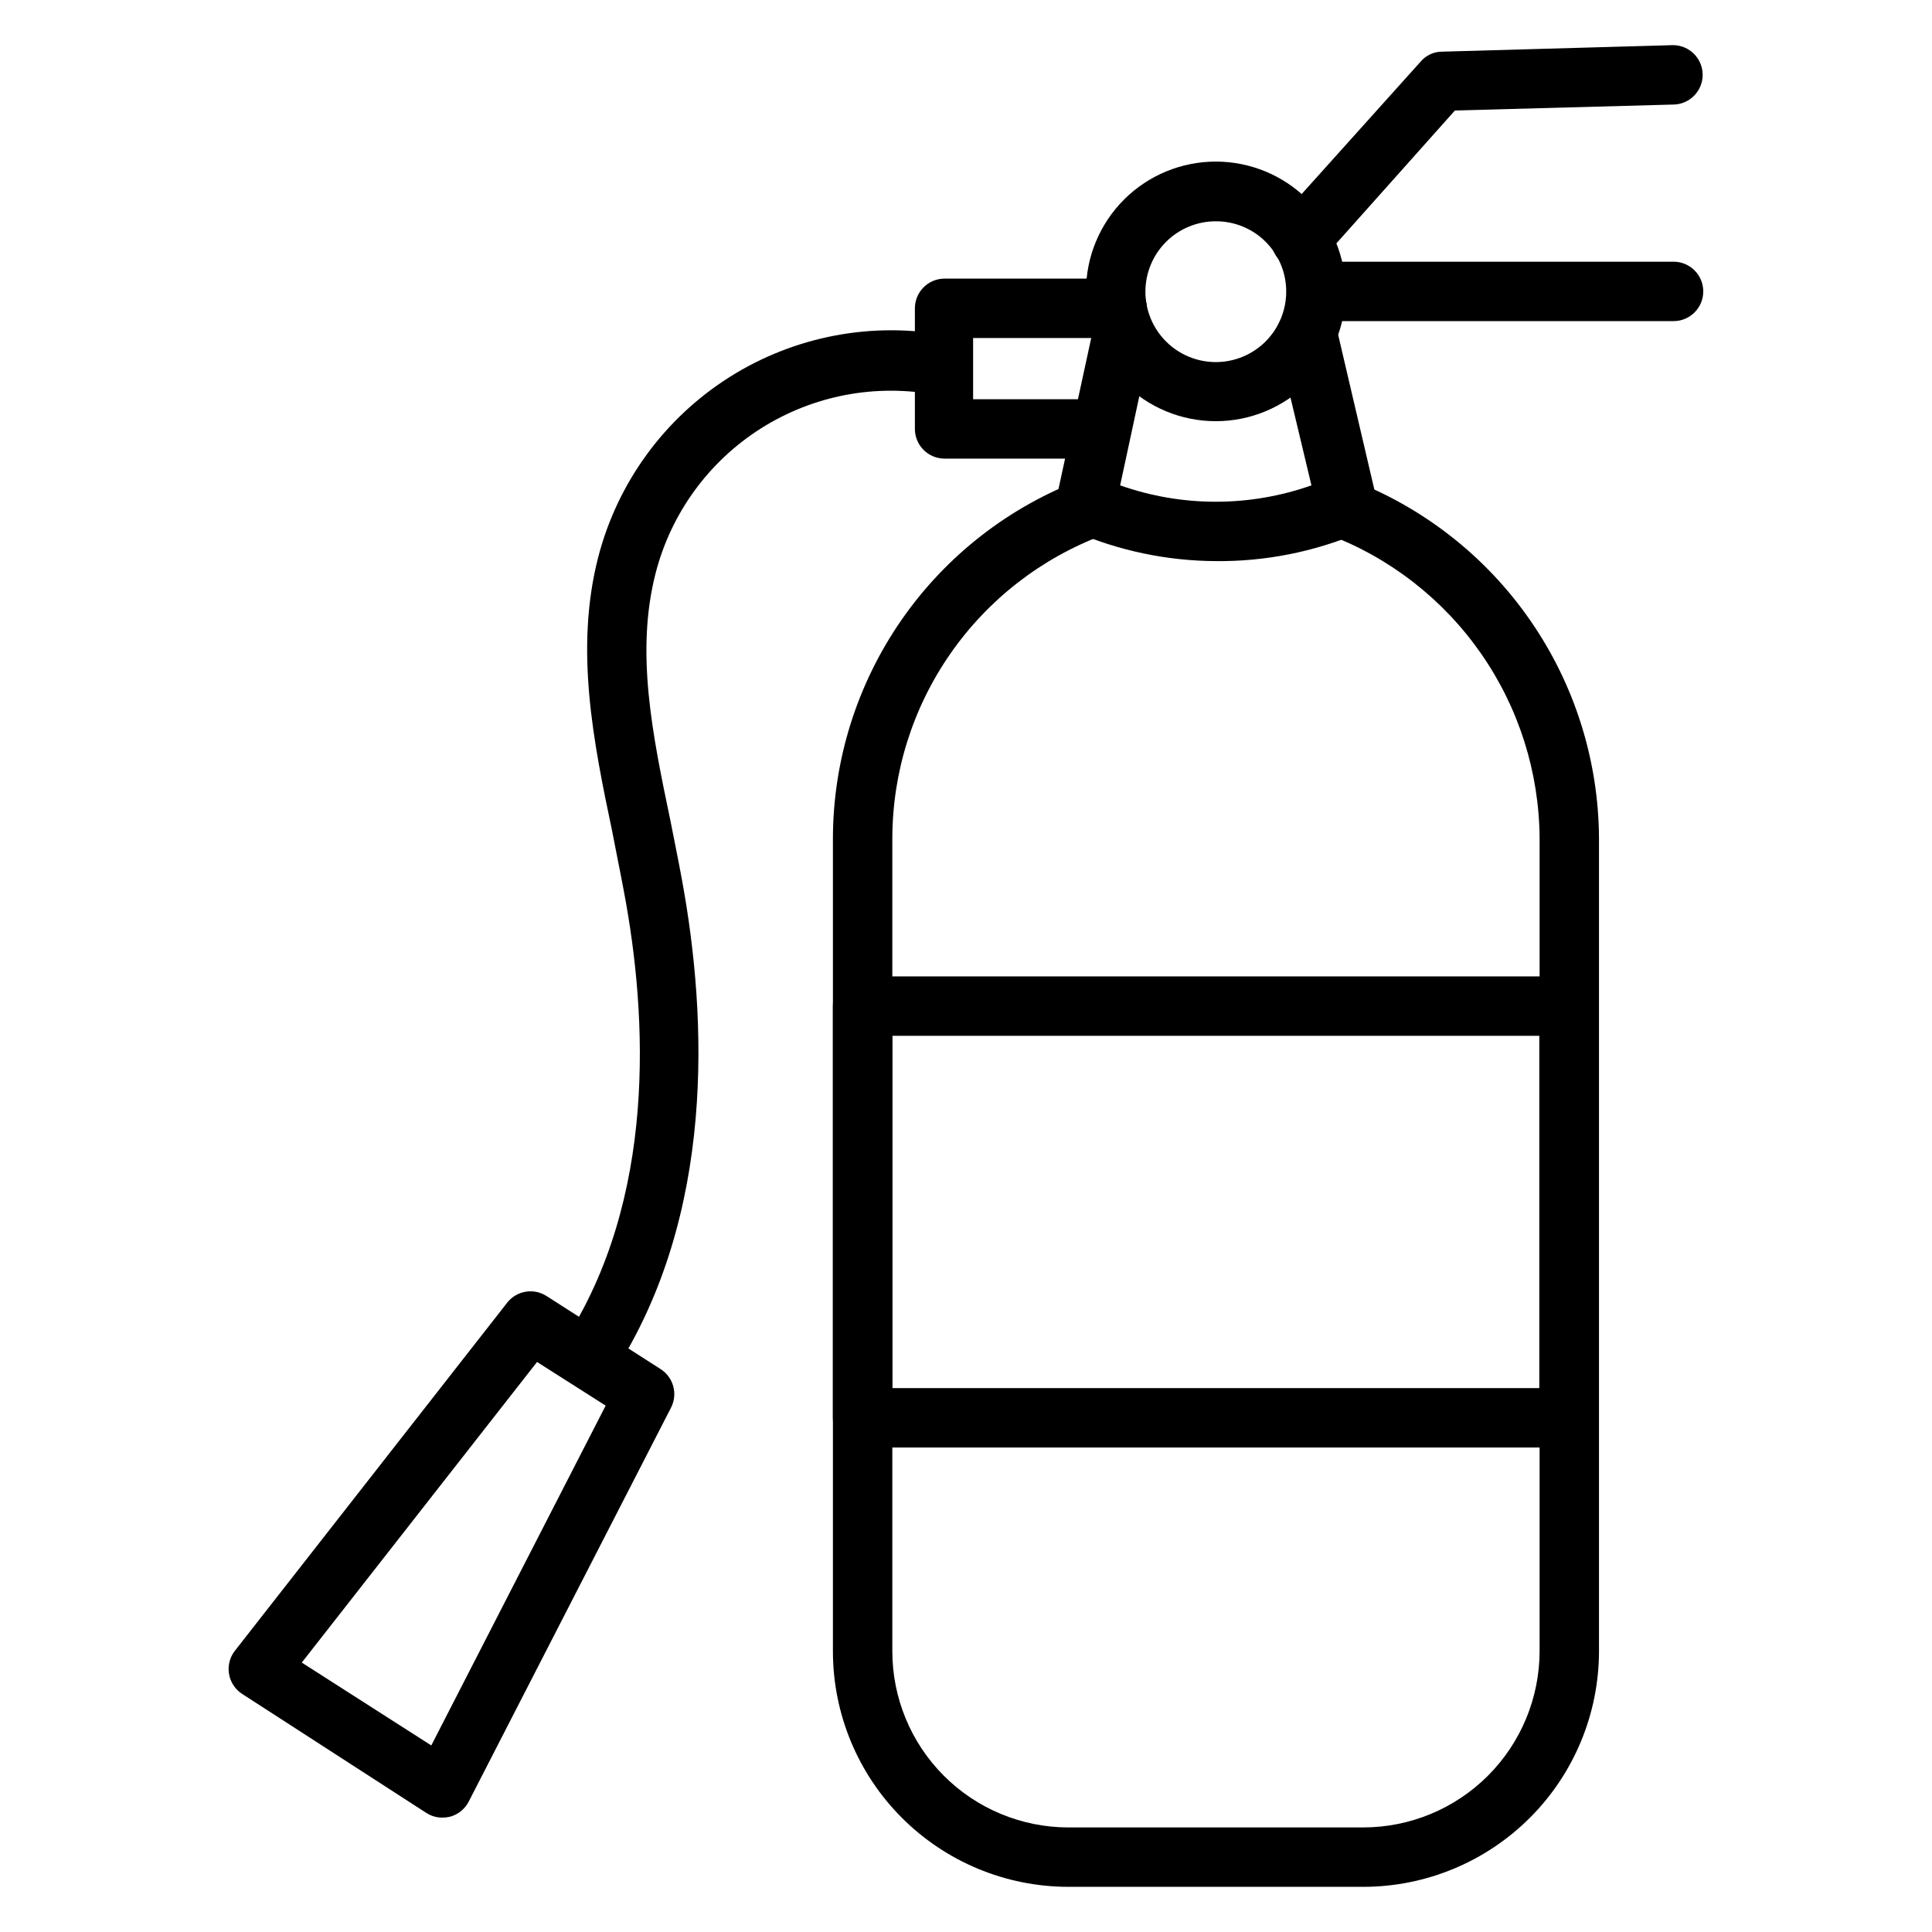
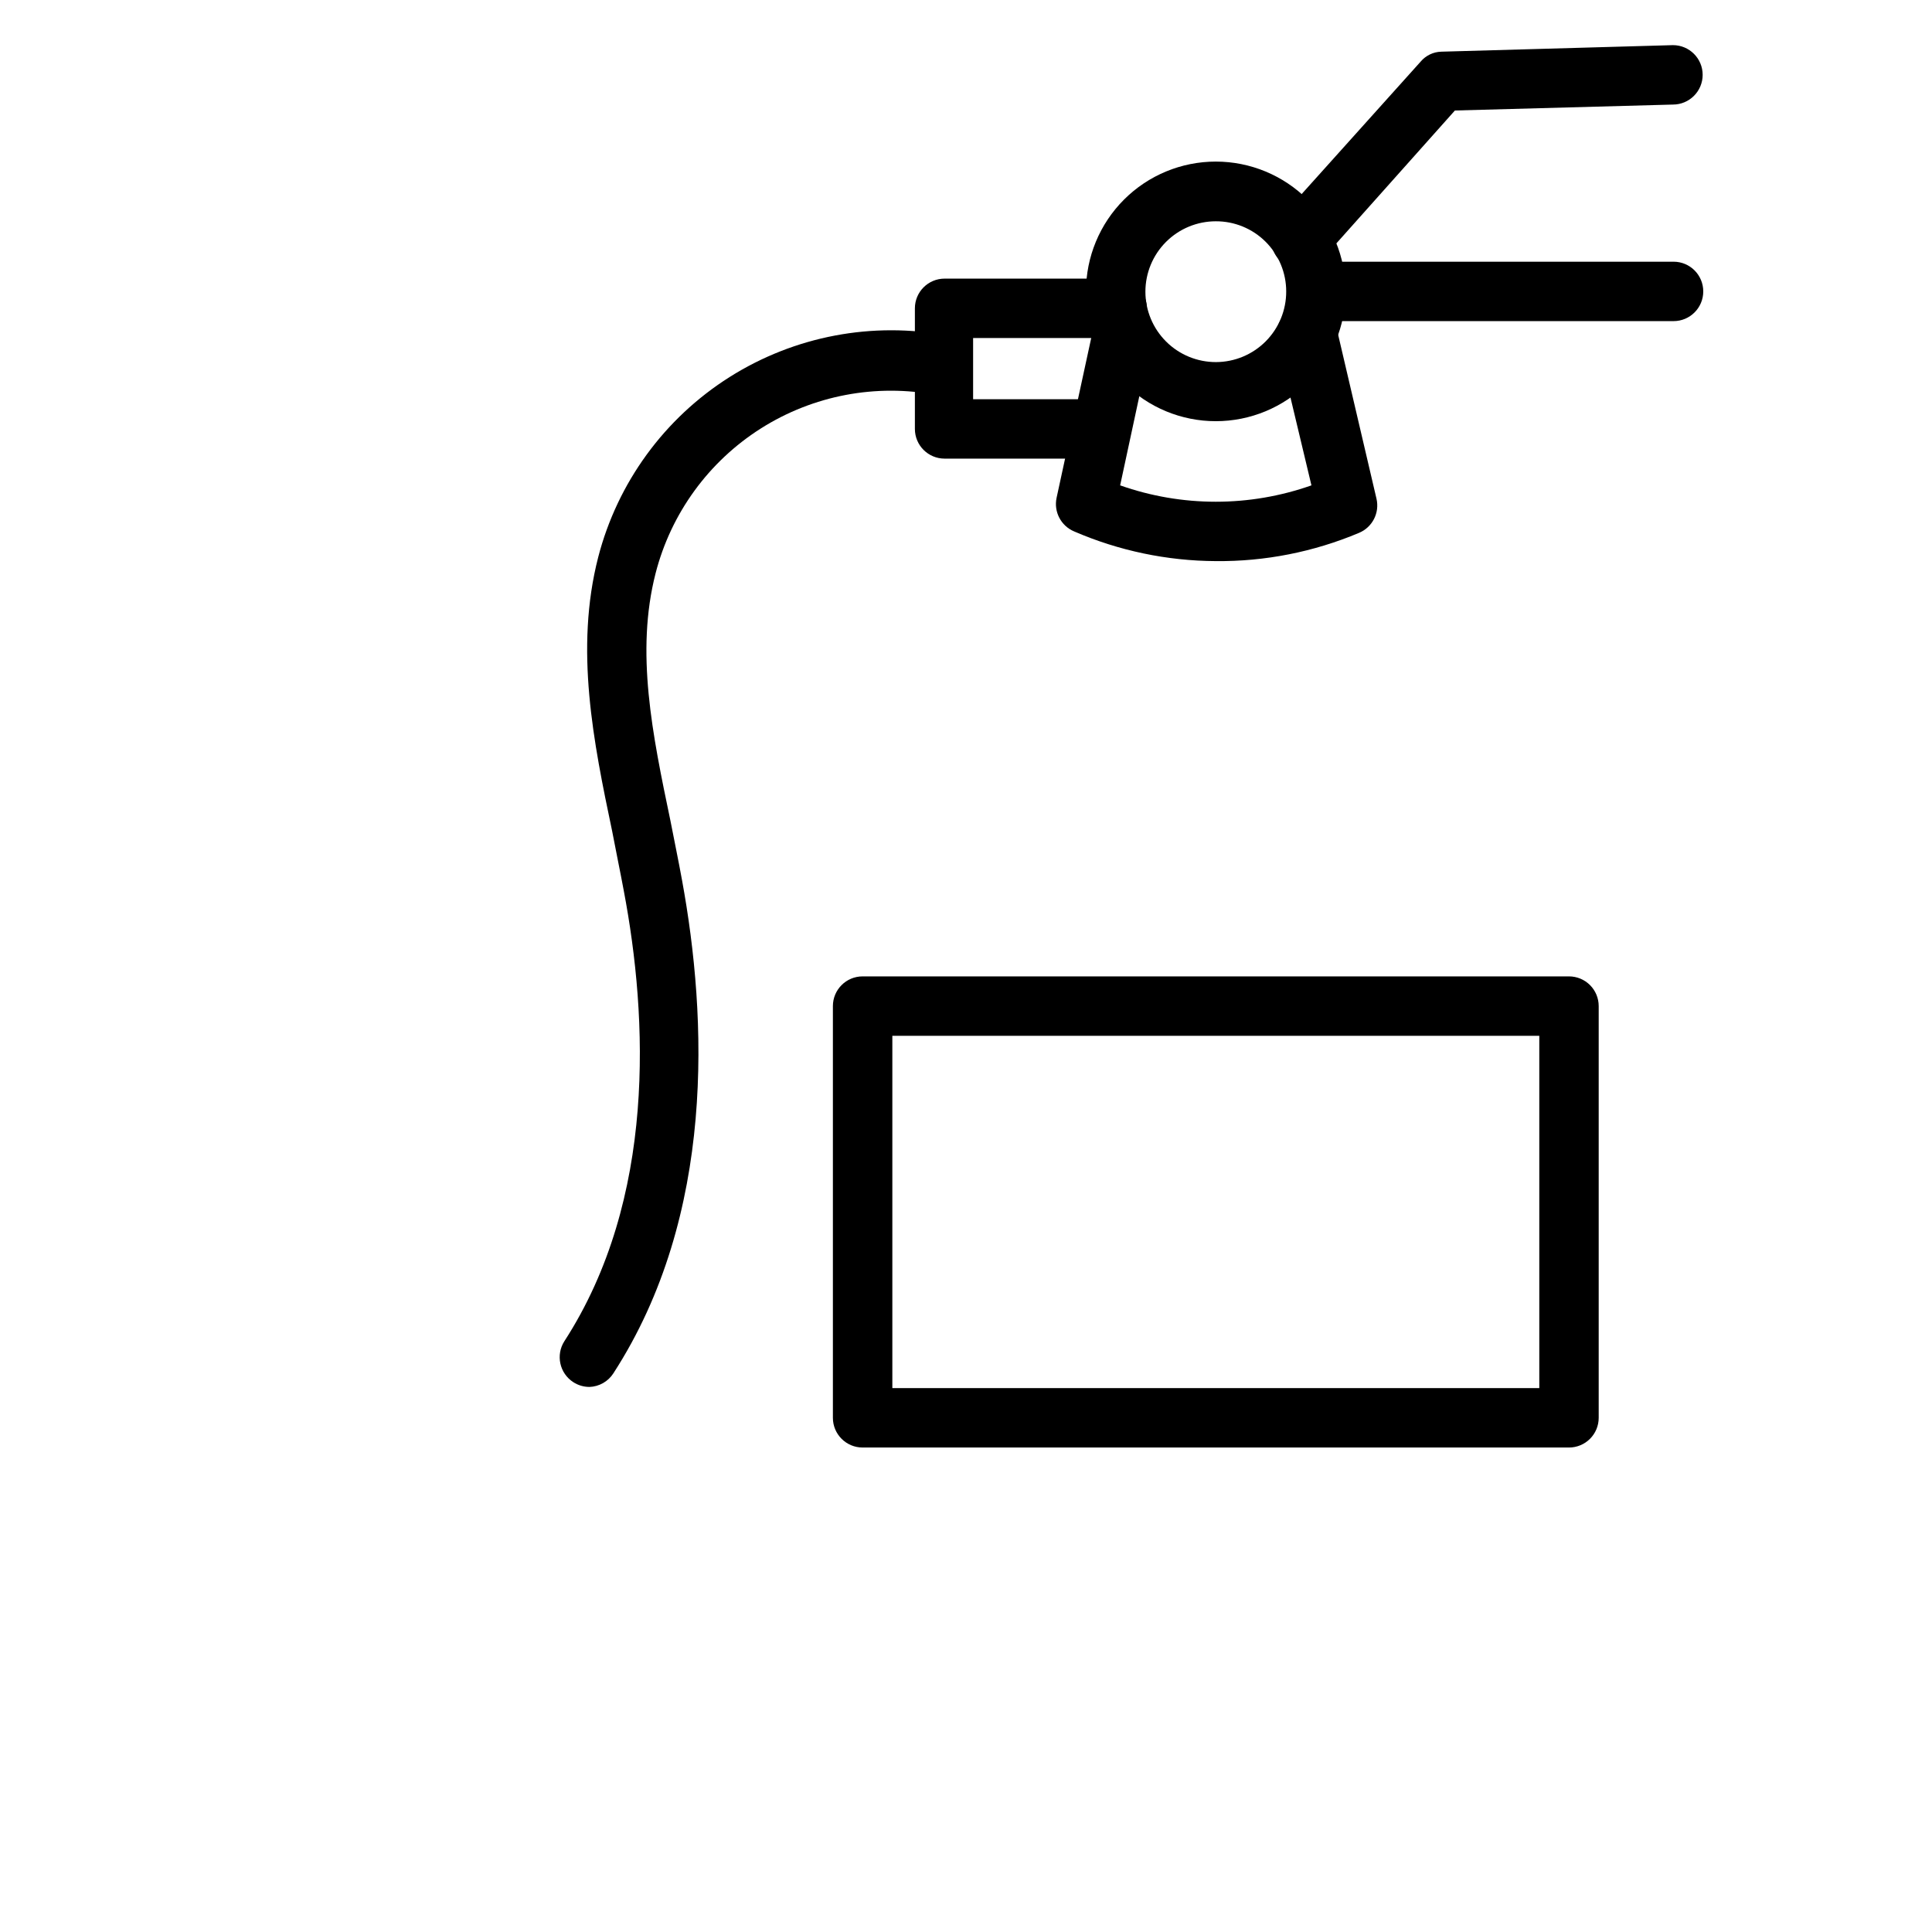
<svg xmlns="http://www.w3.org/2000/svg" fill="#000000" width="800px" height="800px" version="1.1" viewBox="144 144 512 512">
  <g>
    <path d="m433.69 265.54h-39.359c-4.348 0-7.875-3.523-7.875-7.871v-31.961c0-4.348 3.527-7.871 7.875-7.871h45.738-0.004c4.348 0 7.871 3.523 7.871 7.871 0 4.348-3.523 7.871-7.871 7.871h-38.18v16.215h31.488v0.004c4.348 0 7.871 3.523 7.871 7.871s-3.523 7.871-7.871 7.871z" />
-     <path d="m505.33 644.03h-78.25c-16.543-0.02-32.398-6.606-44.09-18.312-11.691-11.703-18.258-27.57-18.258-44.113v-215.46c0.047-20.703 6.398-40.902 18.211-57.906 11.812-17.004 28.527-30.004 47.914-37.266 4.09-1.523 8.633 0.559 10.156 4.644 1.523 4.086-0.559 8.633-4.644 10.156-16.387 6.117-30.52 17.09-40.504 31.453-9.988 14.359-15.355 31.426-15.387 48.918v215.46c0 12.367 4.906 24.23 13.645 32.98 8.738 8.754 20.59 13.68 32.957 13.703h78.25c12.371-0.023 24.234-4.949 32.984-13.699s13.676-20.609 13.695-32.984v-215.46c-0.105-17.484-5.5-34.527-15.477-48.891-9.977-14.359-24.066-25.363-40.414-31.562-2.07-0.641-3.781-2.106-4.734-4.051-0.957-1.945-1.066-4.199-0.305-6.227 0.758-2.027 2.32-3.652 4.316-4.496 1.996-0.84 4.25-0.82 6.231 0.055 19.352 7.32 36.027 20.332 47.832 37.324 11.805 16.988 18.184 37.16 18.293 57.848v215.46c-0.02 16.551-6.602 32.418-18.305 44.117-11.703 11.703-27.57 18.289-44.117 18.309z" />
    <path d="m466.2 292.7c-12.922-0.062-25.695-2.742-37.551-7.871-3.481-1.469-5.43-5.199-4.644-8.898l9.367-43.219v0.004c0.305-2.168 1.496-4.109 3.289-5.359 1.793-1.254 4.027-1.703 6.164-1.242 2.141 0.461 3.988 1.789 5.109 3.668 1.117 1.879 1.402 4.141 0.789 6.238l-7.871 36.605c16.402 5.785 34.293 5.785 50.695 0l-9.055-37.941c-1-4.348 1.715-8.684 6.062-9.684s8.684 1.715 9.684 6.062l10.547 45.105c0.871 3.746-1.09 7.574-4.644 9.051-12.004 5.059-24.918 7.606-37.941 7.481z" />
    <path d="m466.2 255.62c-9.125 0-17.875-3.625-24.324-10.074-6.453-6.453-10.078-15.203-10.078-24.324 0-9.125 3.625-17.875 10.078-24.328 6.449-6.449 15.199-10.074 24.324-10.074 9.121 0 17.871 3.625 24.324 10.074 6.453 6.453 10.074 15.203 10.074 24.328 0 9.121-3.621 17.871-10.074 24.324-6.453 6.449-15.203 10.074-24.324 10.074zm0-52.98v0.004c-4.953 0-9.703 1.969-13.203 5.473s-5.461 8.258-5.453 13.207c0.004 4.953 1.98 9.699 5.492 13.195 3.508 3.496 8.262 5.449 13.215 5.438 4.953-0.016 9.699-1.996 13.188-5.512 3.488-3.516 5.438-8.273 5.418-13.223 0-4.941-1.969-9.68-5.469-13.168-3.5-3.484-8.246-5.434-13.188-5.41z" />
-     <path d="m261.21 625.69c-1.508-0.004-2.984-0.438-4.25-1.258l-48.727-31.488h-0.004c-1.887-1.199-3.176-3.144-3.539-5.352-0.359-2.18 0.211-4.406 1.574-6.141l72.109-92.18-0.004-0.004c2.496-3.223 7.039-4.008 10.469-1.809l30.23 19.363c3.422 2.191 4.613 6.625 2.754 10.234l-53.605 104.38c-1.016 1.98-2.816 3.438-4.961 4.016-0.672 0.156-1.359 0.234-2.047 0.234zm-37.234-41.09 34.32 21.961 46.211-90.055-18.184-11.57z" />
    <path d="m559.8 527.61h-187.2c-4.348 0-7.875-3.527-7.875-7.875v-109.11c0-4.348 3.527-7.871 7.875-7.871h187.2c2.086 0 4.09 0.828 5.566 2.305 1.477 1.477 2.305 3.481 2.305 5.566v109.11c0 2.09-0.828 4.09-2.305 5.566-1.477 1.477-3.481 2.309-5.566 2.309zm-179.32-15.742 171.45-0.004v-93.363h-171.45z" />
    <path d="m488.71 215.32c-3.106-0.008-5.918-1.84-7.176-4.684-1.262-2.84-0.73-6.156 1.352-8.461l37.629-41.879c1.359-1.598 3.336-2.543 5.43-2.598l61.402-1.734c4.348 0 7.875 3.523 7.875 7.871 0 4.348-3.527 7.875-7.875 7.875l-57.781 1.574-35.109 39.359c-1.453 1.656-3.539 2.629-5.746 2.676z" />
    <path d="m587.51 229.1h-94.465c-4.348 0-7.875-3.523-7.875-7.871 0-4.348 3.527-7.875 7.875-7.875h94.465c4.348 0 7.871 3.527 7.871 7.875 0 4.348-3.523 7.871-7.871 7.871z" />
    <path d="m300.18 511.55c-1.508-0.004-2.981-0.441-4.25-1.262-3.644-2.352-4.703-7.211-2.359-10.863 24.402-37.707 22.121-85.727 15.742-119.34-0.945-5.117-2.047-10.312-3.07-15.742-4.961-23.617-9.996-48.336-3.699-72.738 5.117-19.727 17.547-36.766 34.77-47.66 17.227-10.891 37.949-14.82 57.961-10.988 4.348 0.828 7.203 5.019 6.379 9.367-0.828 4.348-5.019 7.203-9.367 6.379-16.105-3.102-32.785 0.059-46.641 8.836-13.852 8.777-23.832 22.508-27.91 38.395-5.352 20.859-0.867 42.586 3.938 65.574 1.023 5.273 2.125 10.547 3.07 15.742 6.691 36.449 8.973 88.719-18.184 130.68v0.004c-1.398 2.184-3.785 3.535-6.379 3.621z" />
  </g>
</svg>